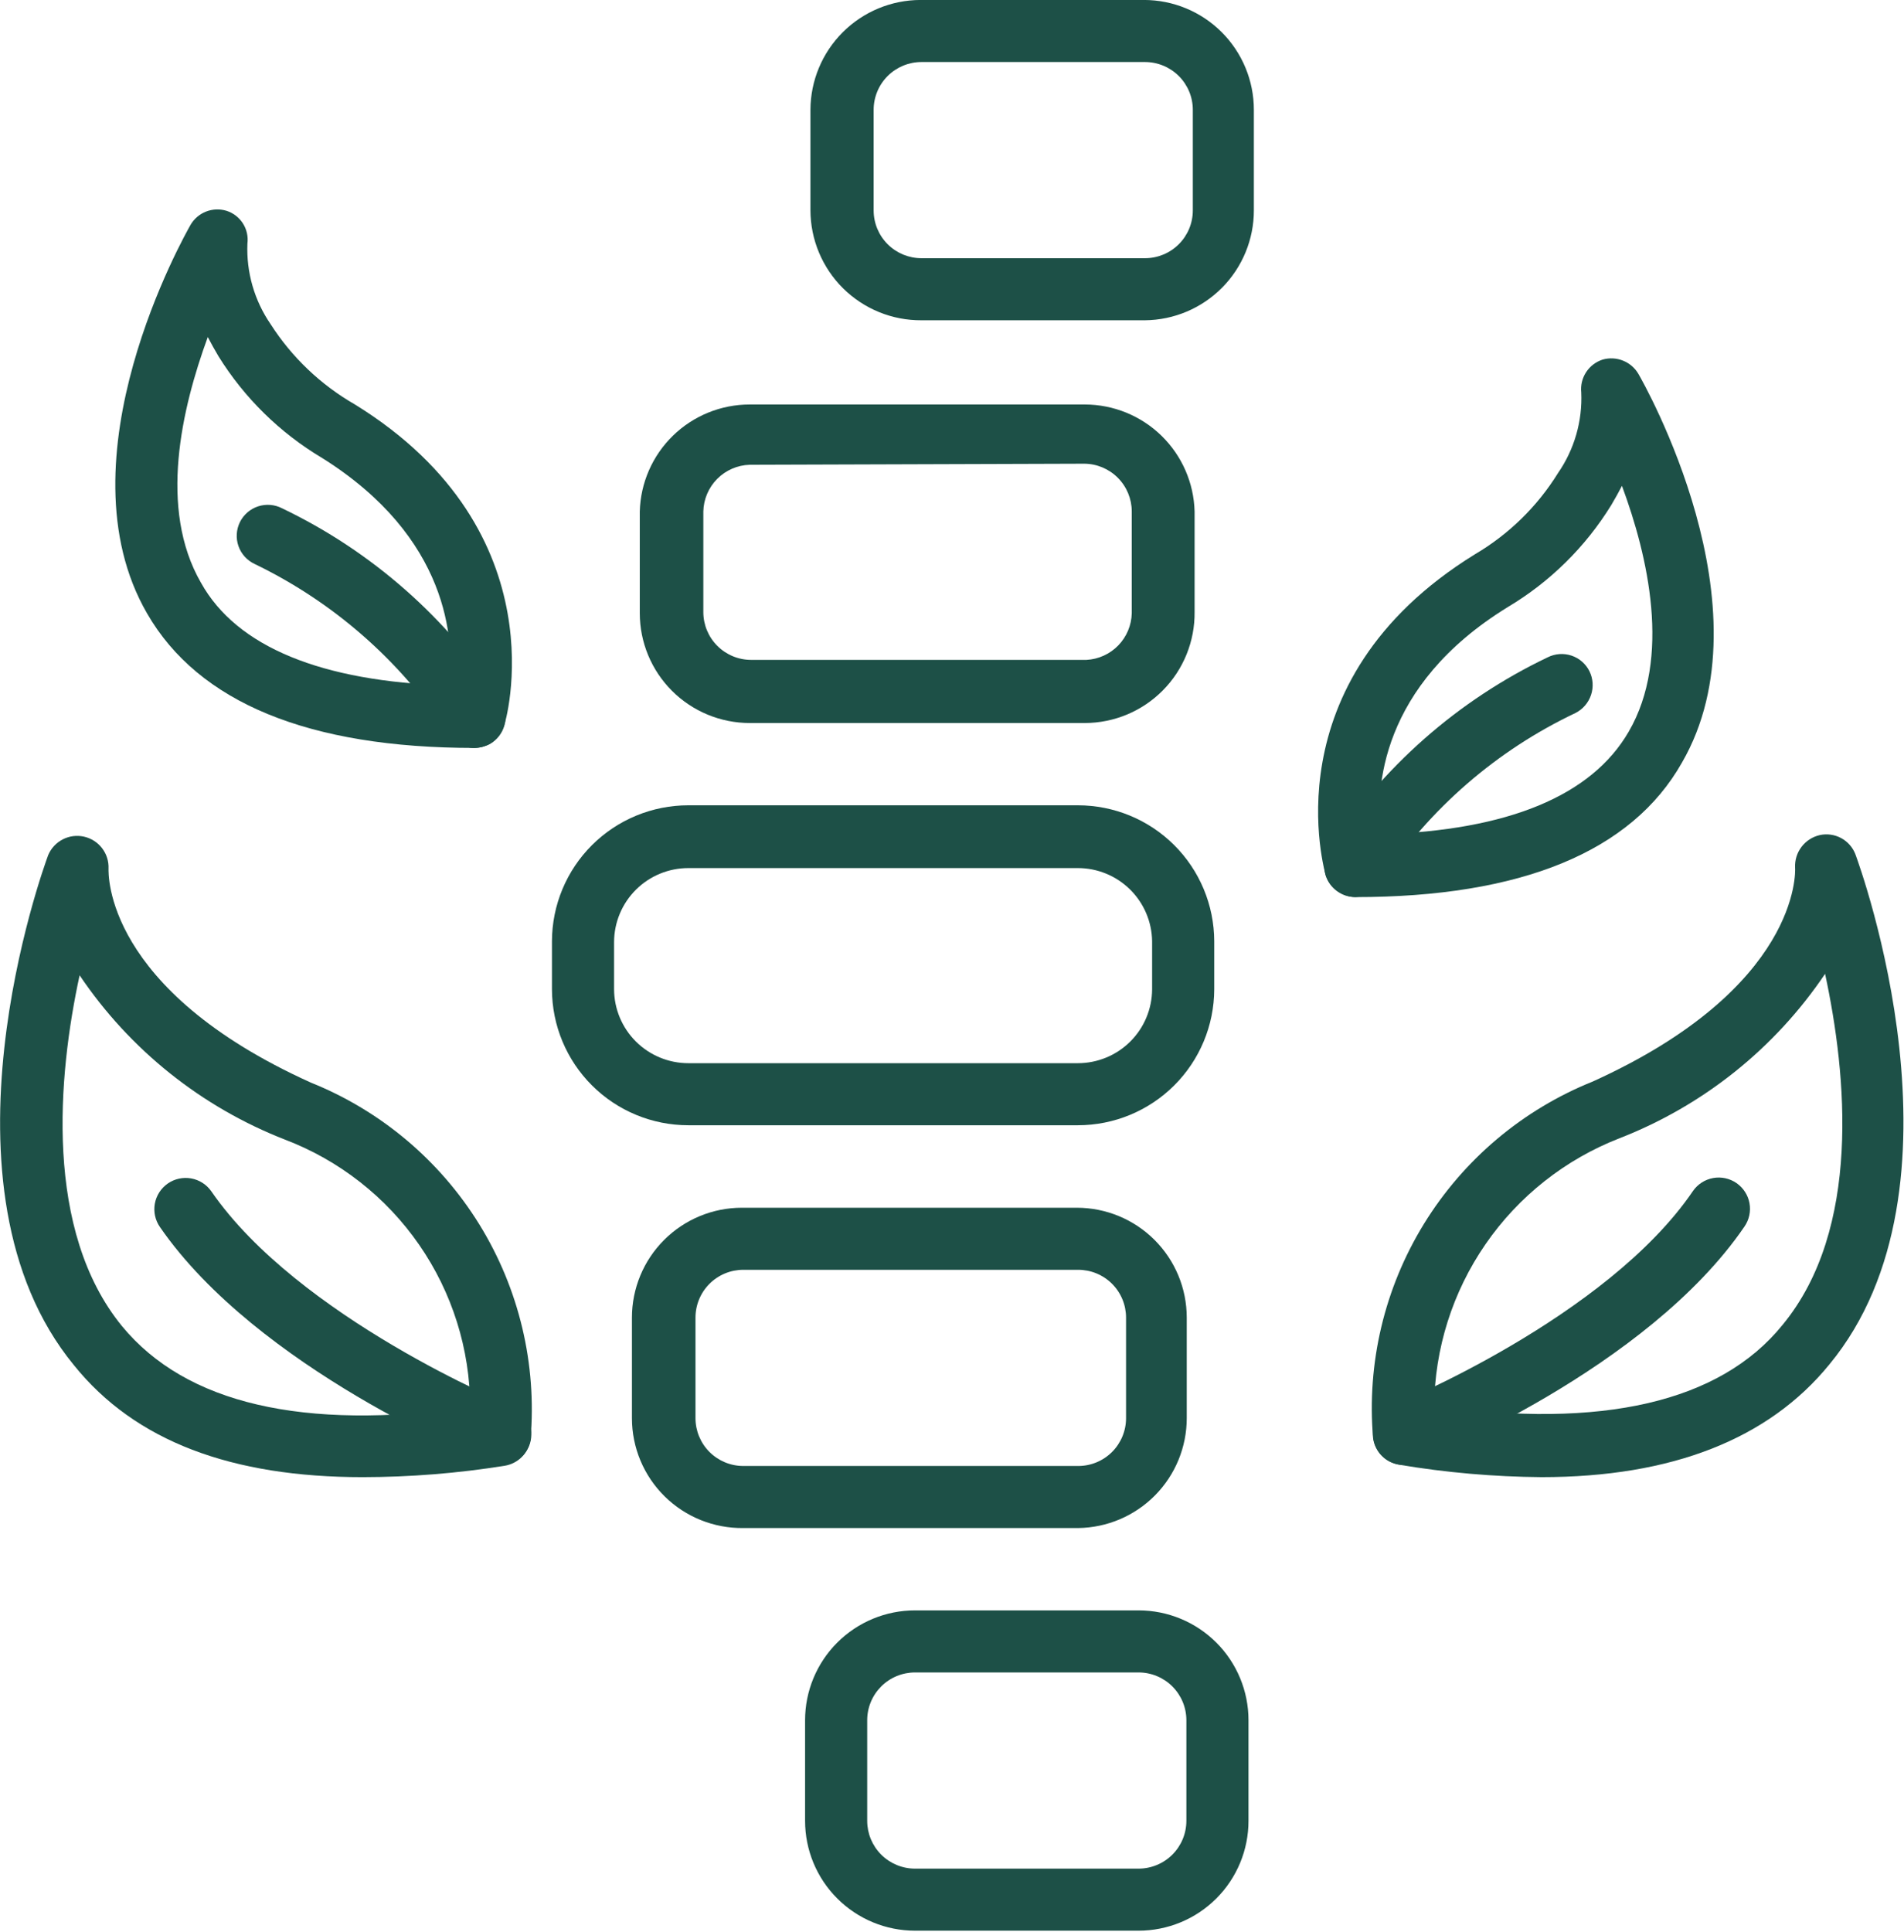
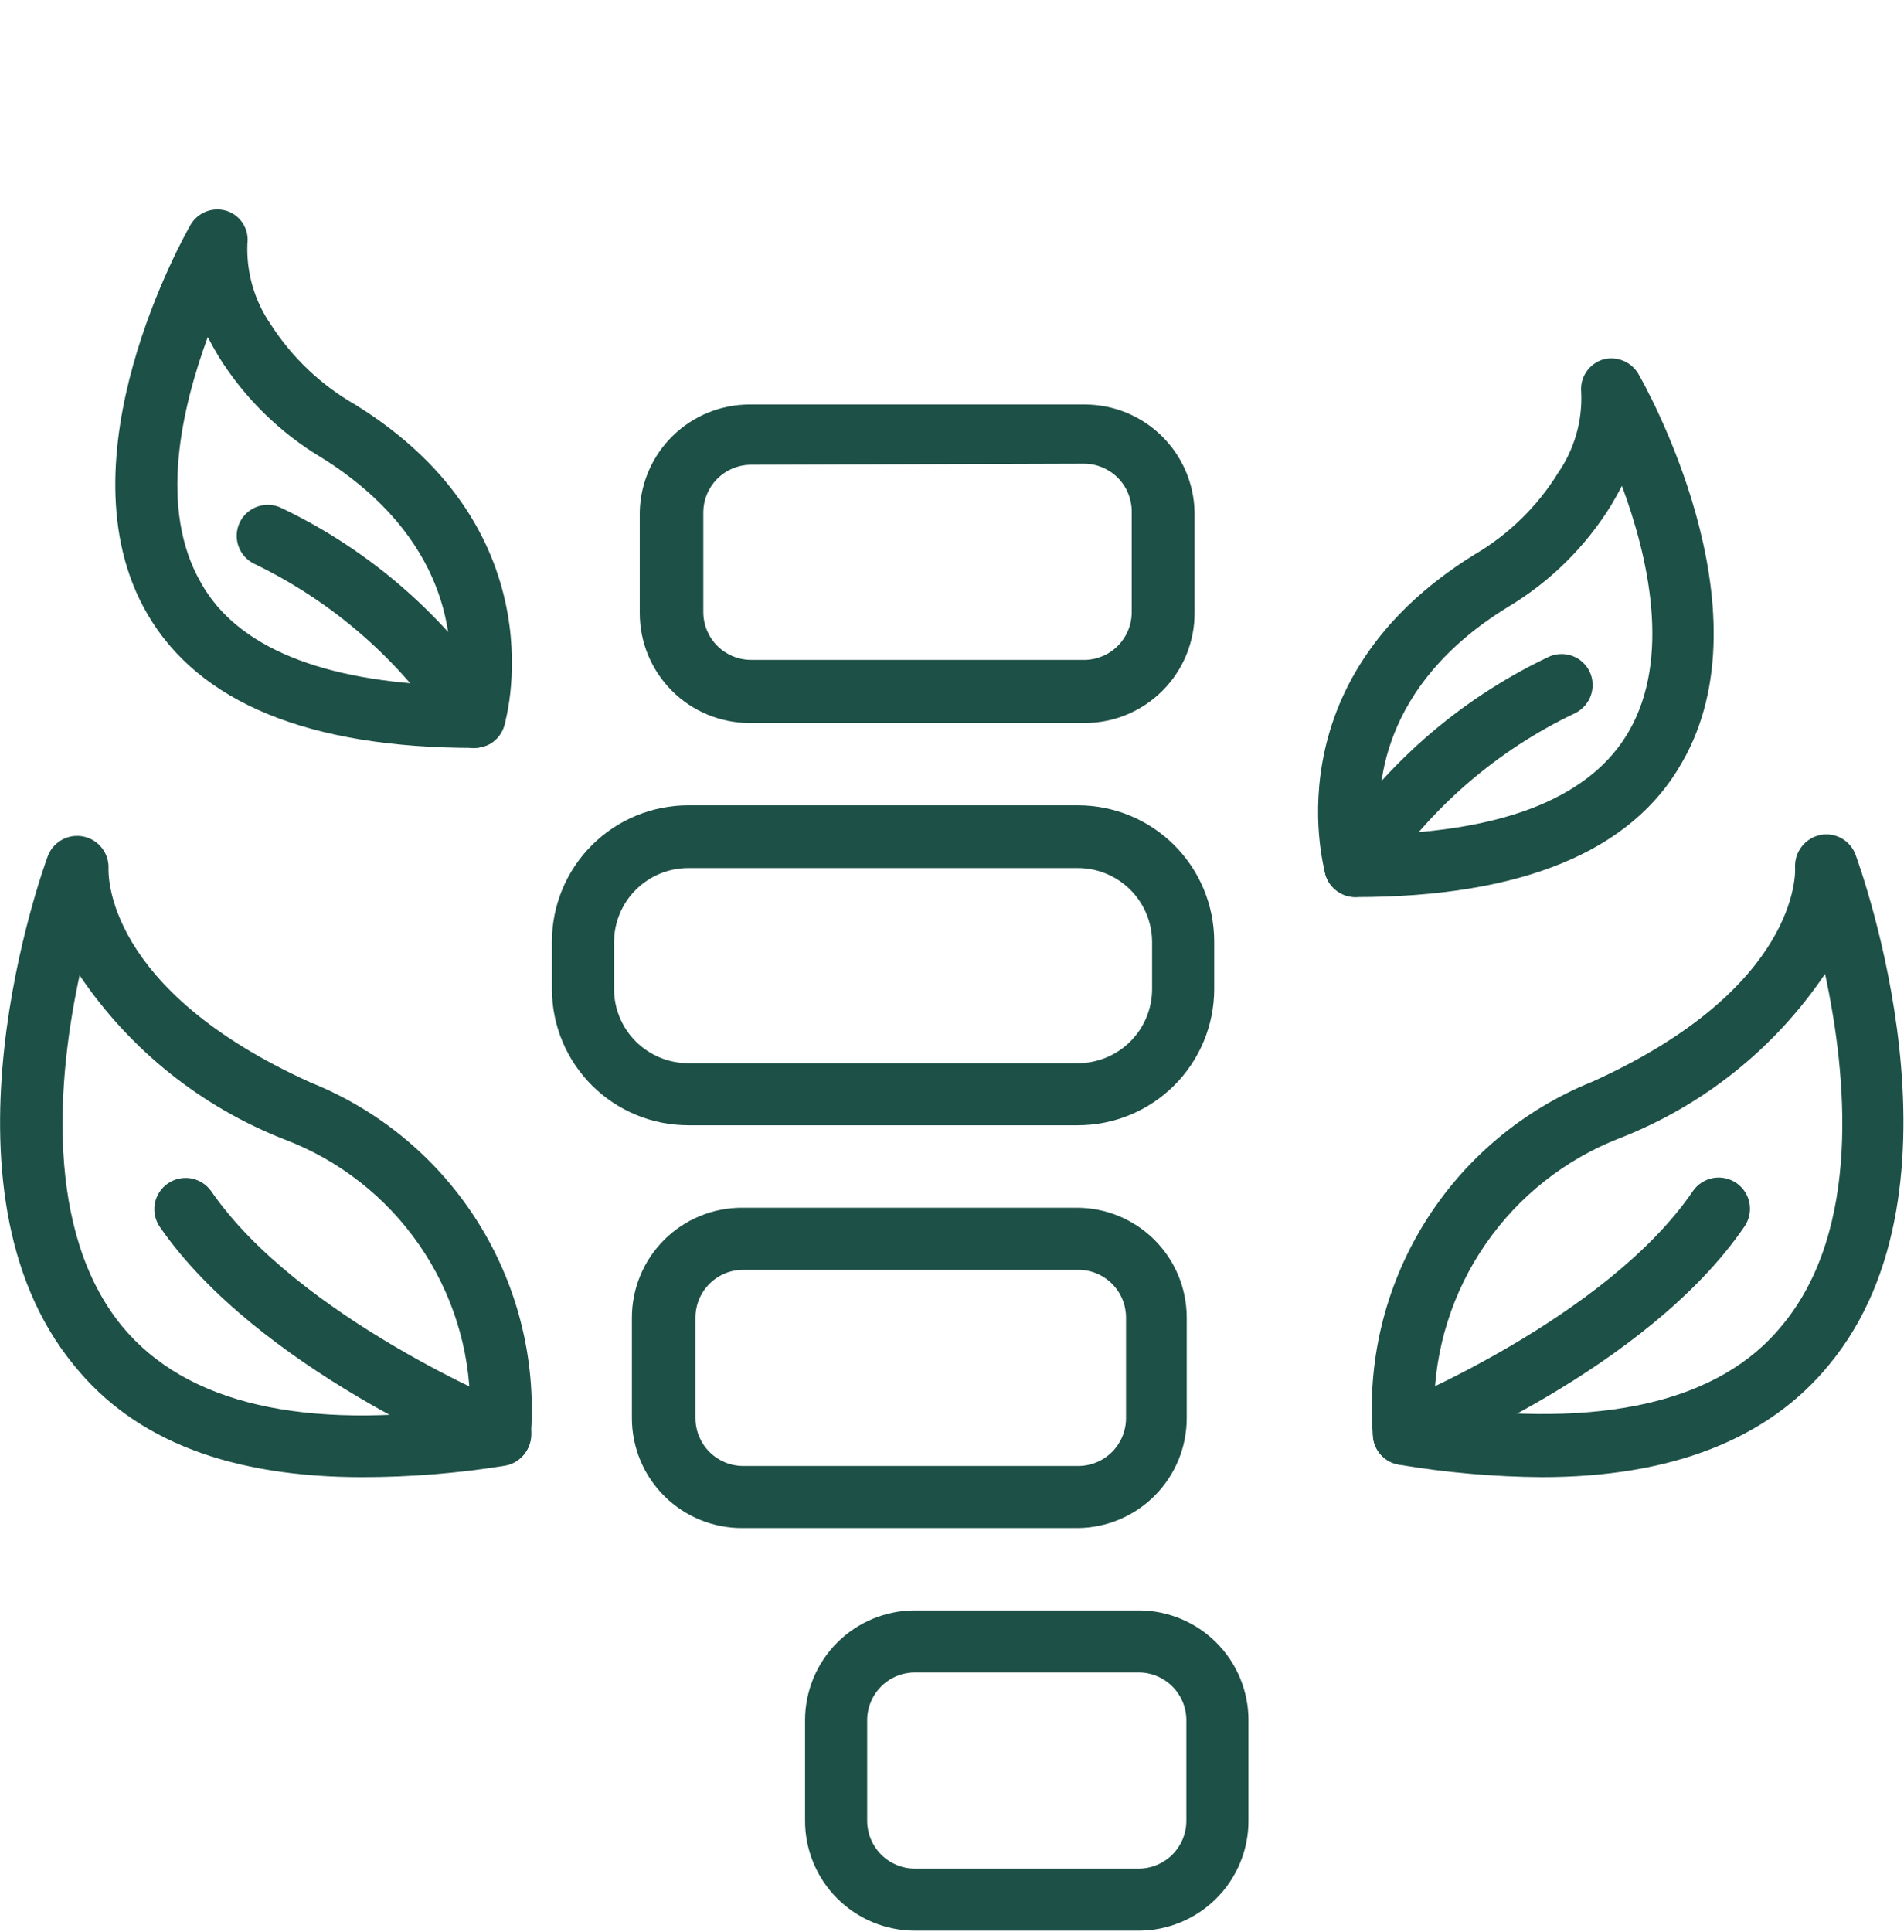
<svg xmlns="http://www.w3.org/2000/svg" width="206" height="209" viewBox="0 0 206 209" fill="none">
  <g clip-path="url(#clip0_346_33)">
    <path d="M116.616 121.708H74.474C70.567 121.708 66.819 120.161 64.053 117.405C61.287 114.65 59.728 110.911 59.718 107.009V101.801C59.728 97.899 61.287 94.16 64.053 91.404C66.819 88.649 70.567 87.102 74.474 87.102H116.616C120.523 87.102 124.27 88.649 127.036 91.404C129.802 94.16 131.361 97.899 131.372 101.801V107.009C131.361 110.911 129.802 114.65 127.036 117.405C124.27 120.161 120.523 121.708 116.616 121.708V121.708ZM74.474 93.892C72.349 93.892 70.311 94.732 68.806 96.228C67.3 97.725 66.449 99.756 66.439 101.878V107.009C66.449 109.131 67.3 111.162 68.806 112.658C70.311 114.155 72.349 114.995 74.474 114.995H116.616C118.74 114.995 120.778 114.155 122.284 112.658C123.789 111.162 124.64 109.131 124.651 107.009V101.801C124.62 99.692 123.76 97.681 122.257 96.201C120.753 94.721 118.727 93.891 116.616 93.892H74.474Z" fill="#1D5047" />
    <path d="M117.389 78.202H81.117C77.962 78.202 74.936 76.95 72.705 74.722C70.474 72.493 69.22 69.471 69.22 66.319V55.324C69.301 52.226 70.59 49.283 72.812 47.12C75.035 44.958 78.015 43.749 81.117 43.75H117.389C120.484 43.759 123.455 44.973 125.669 47.134C127.883 49.295 129.167 52.233 129.247 55.324V66.204C129.263 67.771 128.967 69.325 128.379 70.778C127.79 72.23 126.92 73.552 125.817 74.667C124.715 75.782 123.403 76.669 121.957 77.276C120.51 77.882 118.958 78.197 117.389 78.202V78.202ZM81.117 50.27C79.791 50.309 78.531 50.855 77.597 51.796C76.662 52.736 76.125 53.999 76.096 55.324V66.204C76.096 67.575 76.641 68.89 77.612 69.859C78.583 70.829 79.899 71.374 81.272 71.374H117.543C118.849 71.305 120.08 70.747 120.99 69.809C121.9 68.872 122.421 67.625 122.449 66.319V55.324C122.449 53.96 121.909 52.651 120.946 51.682C119.984 50.714 118.677 50.164 117.311 50.154L81.117 50.27Z" fill="#1D5047" />
-     <path d="M123.879 34.641H99.698C98.127 34.651 96.57 34.352 95.116 33.76C93.661 33.167 92.338 32.294 91.222 31.191C90.106 30.087 89.219 28.773 88.612 27.326C88.005 25.88 87.69 24.327 87.685 22.758V11.879C87.695 8.73 88.952 5.714 91.181 3.488C93.41 1.261 96.43 0.006 99.582 -0.004H123.763C126.918 -0.004 129.945 1.248 132.176 3.476C134.407 5.705 135.66 8.727 135.66 11.879V22.758C135.661 25.89 134.423 28.895 132.217 31.12C130.011 33.345 127.014 34.611 123.879 34.641V34.641ZM99.698 6.709C98.325 6.709 97.009 7.254 96.038 8.223C95.067 9.193 94.522 10.508 94.522 11.879V22.758C94.522 24.13 95.067 25.445 96.038 26.414C97.009 27.384 98.325 27.928 99.698 27.928H123.879C125.252 27.928 126.568 27.384 127.539 26.414C128.51 25.445 129.055 24.13 129.055 22.758V11.879C129.055 10.508 128.51 9.193 127.539 8.223C126.568 7.254 125.252 6.709 123.879 6.709H99.698Z" fill="#1D5047" />
    <path d="M116.655 165.274H80.423C78.847 165.294 77.284 165.002 75.823 164.414C74.361 163.826 73.031 162.954 71.91 161.849C70.789 160.743 69.899 159.426 69.291 157.974C68.684 156.523 68.371 154.965 68.371 153.391V142.512C68.371 139.36 69.625 136.338 71.856 134.109C74.087 131.881 77.113 130.629 80.268 130.629H116.501C119.656 130.629 122.682 131.881 124.913 134.109C127.145 136.338 128.398 139.36 128.398 142.512V153.391C128.398 156.516 127.166 159.515 124.968 161.739C122.77 163.964 119.784 165.233 116.655 165.274ZM80.423 137.342C79.743 137.342 79.07 137.476 78.442 137.735C77.814 137.995 77.243 138.376 76.763 138.856C76.282 139.336 75.901 139.906 75.641 140.533C75.381 141.16 75.247 141.833 75.247 142.512V153.391C75.247 154.762 75.792 156.077 76.763 157.047C77.734 158.016 79.05 158.561 80.423 158.561H116.655C118.028 158.561 119.345 158.016 120.315 157.047C121.286 156.077 121.831 154.762 121.831 153.391V142.512C121.831 141.833 121.698 141.16 121.437 140.533C121.177 139.906 120.796 139.336 120.315 138.856C119.835 138.376 119.264 137.995 118.636 137.735C118.008 137.476 117.335 137.342 116.655 137.342H80.423Z" fill="#1D5047" />
    <path d="M123.182 208.825H99.001C95.846 208.825 92.82 207.573 90.589 205.344C88.357 203.116 87.104 200.094 87.104 196.942V186.062C87.104 182.911 88.357 179.888 90.589 177.66C92.82 175.432 95.846 174.18 99.001 174.18H123.182C126.337 174.18 129.363 175.432 131.595 177.66C133.826 179.888 135.079 182.911 135.079 186.062V196.942C135.079 198.502 134.772 200.048 134.174 201.489C133.576 202.931 132.699 204.241 131.595 205.344C130.49 206.448 129.178 207.323 127.735 207.92C126.291 208.517 124.744 208.825 123.182 208.825ZM99.001 180.893C98.322 180.893 97.648 181.026 97.02 181.286C96.392 181.546 95.822 181.927 95.341 182.407C94.861 182.887 94.479 183.457 94.219 184.084C93.959 184.711 93.825 185.383 93.825 186.062V196.942C93.825 198.313 94.371 199.628 95.341 200.598C96.312 201.567 97.628 202.112 99.001 202.112H123.182C124.555 202.112 125.871 201.567 126.842 200.598C127.813 199.628 128.358 198.313 128.358 196.942V186.062C128.358 184.691 127.813 183.376 126.842 182.407C125.871 181.437 124.555 180.893 123.182 180.893H99.001Z" fill="#1D5047" />
    <path d="M166.792 159.769C161.614 159.729 156.447 159.278 151.341 158.419C150.633 158.302 149.981 157.962 149.481 157.448C148.98 156.934 148.657 156.274 148.56 155.564C147.862 147.44 149.794 139.308 154.07 132.362C158.347 125.417 164.742 120.027 172.316 116.983C194.72 106.837 194.256 94.298 194.217 93.835C194.179 93.031 194.425 92.238 194.912 91.597C195.399 90.955 196.097 90.505 196.883 90.325C197.67 90.152 198.493 90.267 199.202 90.649C199.911 91.032 200.459 91.656 200.745 92.408C201.286 93.874 213.802 128.365 197.926 147.578C191.359 155.641 180.891 159.769 166.792 159.769ZM155.204 152.053C173.281 154.599 186.106 151.667 192.865 143.295C201.402 132.956 199.818 116.289 197.462 105.332C192.035 113.388 184.272 119.594 175.213 123.118C169.345 125.402 164.298 129.391 160.725 134.57C157.151 139.749 155.214 145.879 155.165 152.169L155.204 152.053Z" fill="#1D5047" />
    <path d="M146.63 97.032C145.916 97.026 145.222 96.796 144.646 96.373C144.071 95.951 143.643 95.358 143.424 94.679C143.424 94.448 137.127 73.807 159.57 59.957C163.241 57.798 166.33 54.779 168.57 51.161C170.337 48.605 171.219 45.544 171.081 42.441C171 41.674 171.186 40.902 171.608 40.255C172.03 39.609 172.663 39.127 173.399 38.892C174.123 38.686 174.895 38.725 175.594 39.005C176.293 39.284 176.88 39.787 177.261 40.435C177.841 41.438 191.669 65.744 181.974 82.488C176.528 92.133 164.553 97.032 146.63 97.032ZM175.485 52.55C175.124 53.244 174.738 53.938 174.326 54.633C171.537 59.159 167.694 62.945 163.124 65.667C149.257 74.193 148.832 85.42 149.372 90.242C163.162 89.818 172.201 86.076 176.219 79.131C180.854 71.145 178.304 60.15 175.485 52.55Z" fill="#1D5047" />
    <path d="M151.96 158.446C151.172 158.457 150.406 158.192 149.794 157.697C149.183 157.202 148.765 156.508 148.613 155.737C148.461 154.965 148.585 154.165 148.964 153.475C149.343 152.786 149.952 152.251 150.685 151.964C150.917 151.964 173.861 142.512 183.171 128.816C183.424 128.451 183.747 128.14 184.121 127.9C184.496 127.66 184.913 127.496 185.351 127.417C185.788 127.338 186.237 127.346 186.672 127.441C187.106 127.535 187.518 127.714 187.883 127.967C188.248 128.221 188.56 128.543 188.8 128.917C189.041 129.291 189.205 129.708 189.284 130.145C189.363 130.582 189.355 131.03 189.26 131.464C189.166 131.898 188.987 132.309 188.733 132.674C178.188 148.106 154.239 157.751 153.196 158.137C152.814 158.336 152.39 158.441 151.96 158.446V158.446Z" fill="#1D5047" />
    <path d="M146.63 97.022C146.045 97.018 145.471 96.859 144.969 96.559C144.198 96.122 143.631 95.398 143.393 94.545C143.154 93.692 143.262 92.78 143.694 92.007C149.515 82.969 157.741 75.728 167.45 71.096C167.845 70.898 168.276 70.779 168.718 70.747C169.159 70.715 169.603 70.771 170.023 70.91C170.442 71.05 170.831 71.272 171.165 71.562C171.499 71.852 171.772 72.205 171.969 72.601C172.36 73.4 172.422 74.321 172.14 75.165C171.858 76.01 171.256 76.71 170.463 77.115C161.945 81.151 154.692 87.434 149.488 95.286C149.205 95.799 148.792 96.23 148.29 96.535C147.789 96.839 147.216 97.007 146.63 97.022V97.022Z" fill="#1D5047" />
    <path d="M39.245 159.77C25.107 159.77 14.639 155.912 7.995 147.655C-7.842 128.365 4.673 93.952 5.214 92.486C5.524 91.752 6.082 91.151 6.791 90.786C7.499 90.422 8.314 90.318 9.092 90.493C9.869 90.668 10.561 91.11 11.045 91.742C11.53 92.374 11.776 93.156 11.742 93.952C11.742 94.453 11.24 106.992 33.644 117.1C41.217 120.143 47.612 125.534 51.889 132.479C56.165 139.424 58.097 147.557 57.4 155.68C57.302 156.39 56.979 157.051 56.479 157.564C55.978 158.078 55.326 158.418 54.618 158.535C49.534 159.351 44.394 159.764 39.245 159.77V159.77ZM8.613 105.487C6.257 116.367 4.75 133.111 13.21 143.45C20.124 151.822 32.794 154.754 50.871 152.208C50.85 145.931 48.927 139.809 45.355 134.644C41.784 129.48 36.732 125.515 30.862 123.273C21.804 119.749 14.04 113.543 8.613 105.487V105.487Z" fill="#1D5047" />
    <path d="M51.336 80.897C33.413 80.897 21.477 75.998 15.914 66.352C6.219 49.609 20.047 25.342 20.627 24.3C21.009 23.654 21.598 23.154 22.298 22.882C22.998 22.609 23.77 22.579 24.49 22.795C25.227 23.025 25.859 23.506 26.276 24.156C26.693 24.805 26.867 25.58 26.769 26.345C26.64 29.446 27.521 32.505 29.279 35.064C31.575 38.647 34.703 41.625 38.395 43.744C60.838 57.595 54.619 78.467 54.542 78.467C54.342 79.163 53.921 79.776 53.343 80.214C52.766 80.652 52.061 80.892 51.336 80.897V80.897ZM22.481 36.453C19.661 44.169 17.112 55.01 21.747 63.035C25.61 69.979 34.803 73.721 48.593 74.146C49.173 69.284 48.593 58.135 34.842 49.531C30.282 46.813 26.44 43.043 23.64 38.536C23.228 37.842 22.841 37.147 22.481 36.453V36.453Z" fill="#1D5047" />
    <path d="M54.078 158.45C53.65 158.458 53.227 158.365 52.842 158.18C51.799 157.794 27.85 147.995 17.305 132.717C16.792 131.98 16.594 131.071 16.753 130.188C16.913 129.305 17.417 128.522 18.154 128.01C18.892 127.499 19.803 127.301 20.687 127.46C21.57 127.619 22.355 128.122 22.867 128.859C32.253 142.478 55.121 152.007 55.353 152.007C56.086 152.294 56.695 152.829 57.073 153.518C57.452 154.208 57.576 155.008 57.425 155.78C57.273 156.551 56.855 157.245 56.243 157.74C55.631 158.235 54.865 158.5 54.078 158.489V158.45Z" fill="#1D5047" />
    <path d="M51.337 80.903C50.741 80.902 50.157 80.744 49.642 80.446C49.127 80.148 48.699 79.72 48.401 79.206C43.215 71.372 36.009 65.081 27.542 60.996C27.138 60.806 26.776 60.537 26.476 60.206C26.177 59.875 25.947 59.487 25.8 59.066C25.652 58.645 25.59 58.199 25.618 57.753C25.645 57.308 25.761 56.873 25.958 56.472C26.156 56.072 26.432 55.716 26.769 55.423C27.107 55.131 27.499 54.908 27.923 54.769C28.348 54.63 28.796 54.577 29.241 54.612C29.686 54.648 30.12 54.772 30.517 54.977C40.219 59.619 48.442 66.858 54.272 75.888C54.706 76.667 54.815 77.585 54.577 78.444C54.338 79.303 53.771 80.034 52.998 80.479C52.483 80.743 51.915 80.888 51.337 80.903Z" fill="#1D5047" />
  </g>
  <defs>
    <clipPath id="clip0_346_33">
      <rect width="206" height="208.835" fill="white" />
    </clipPath>
  </defs>
</svg>